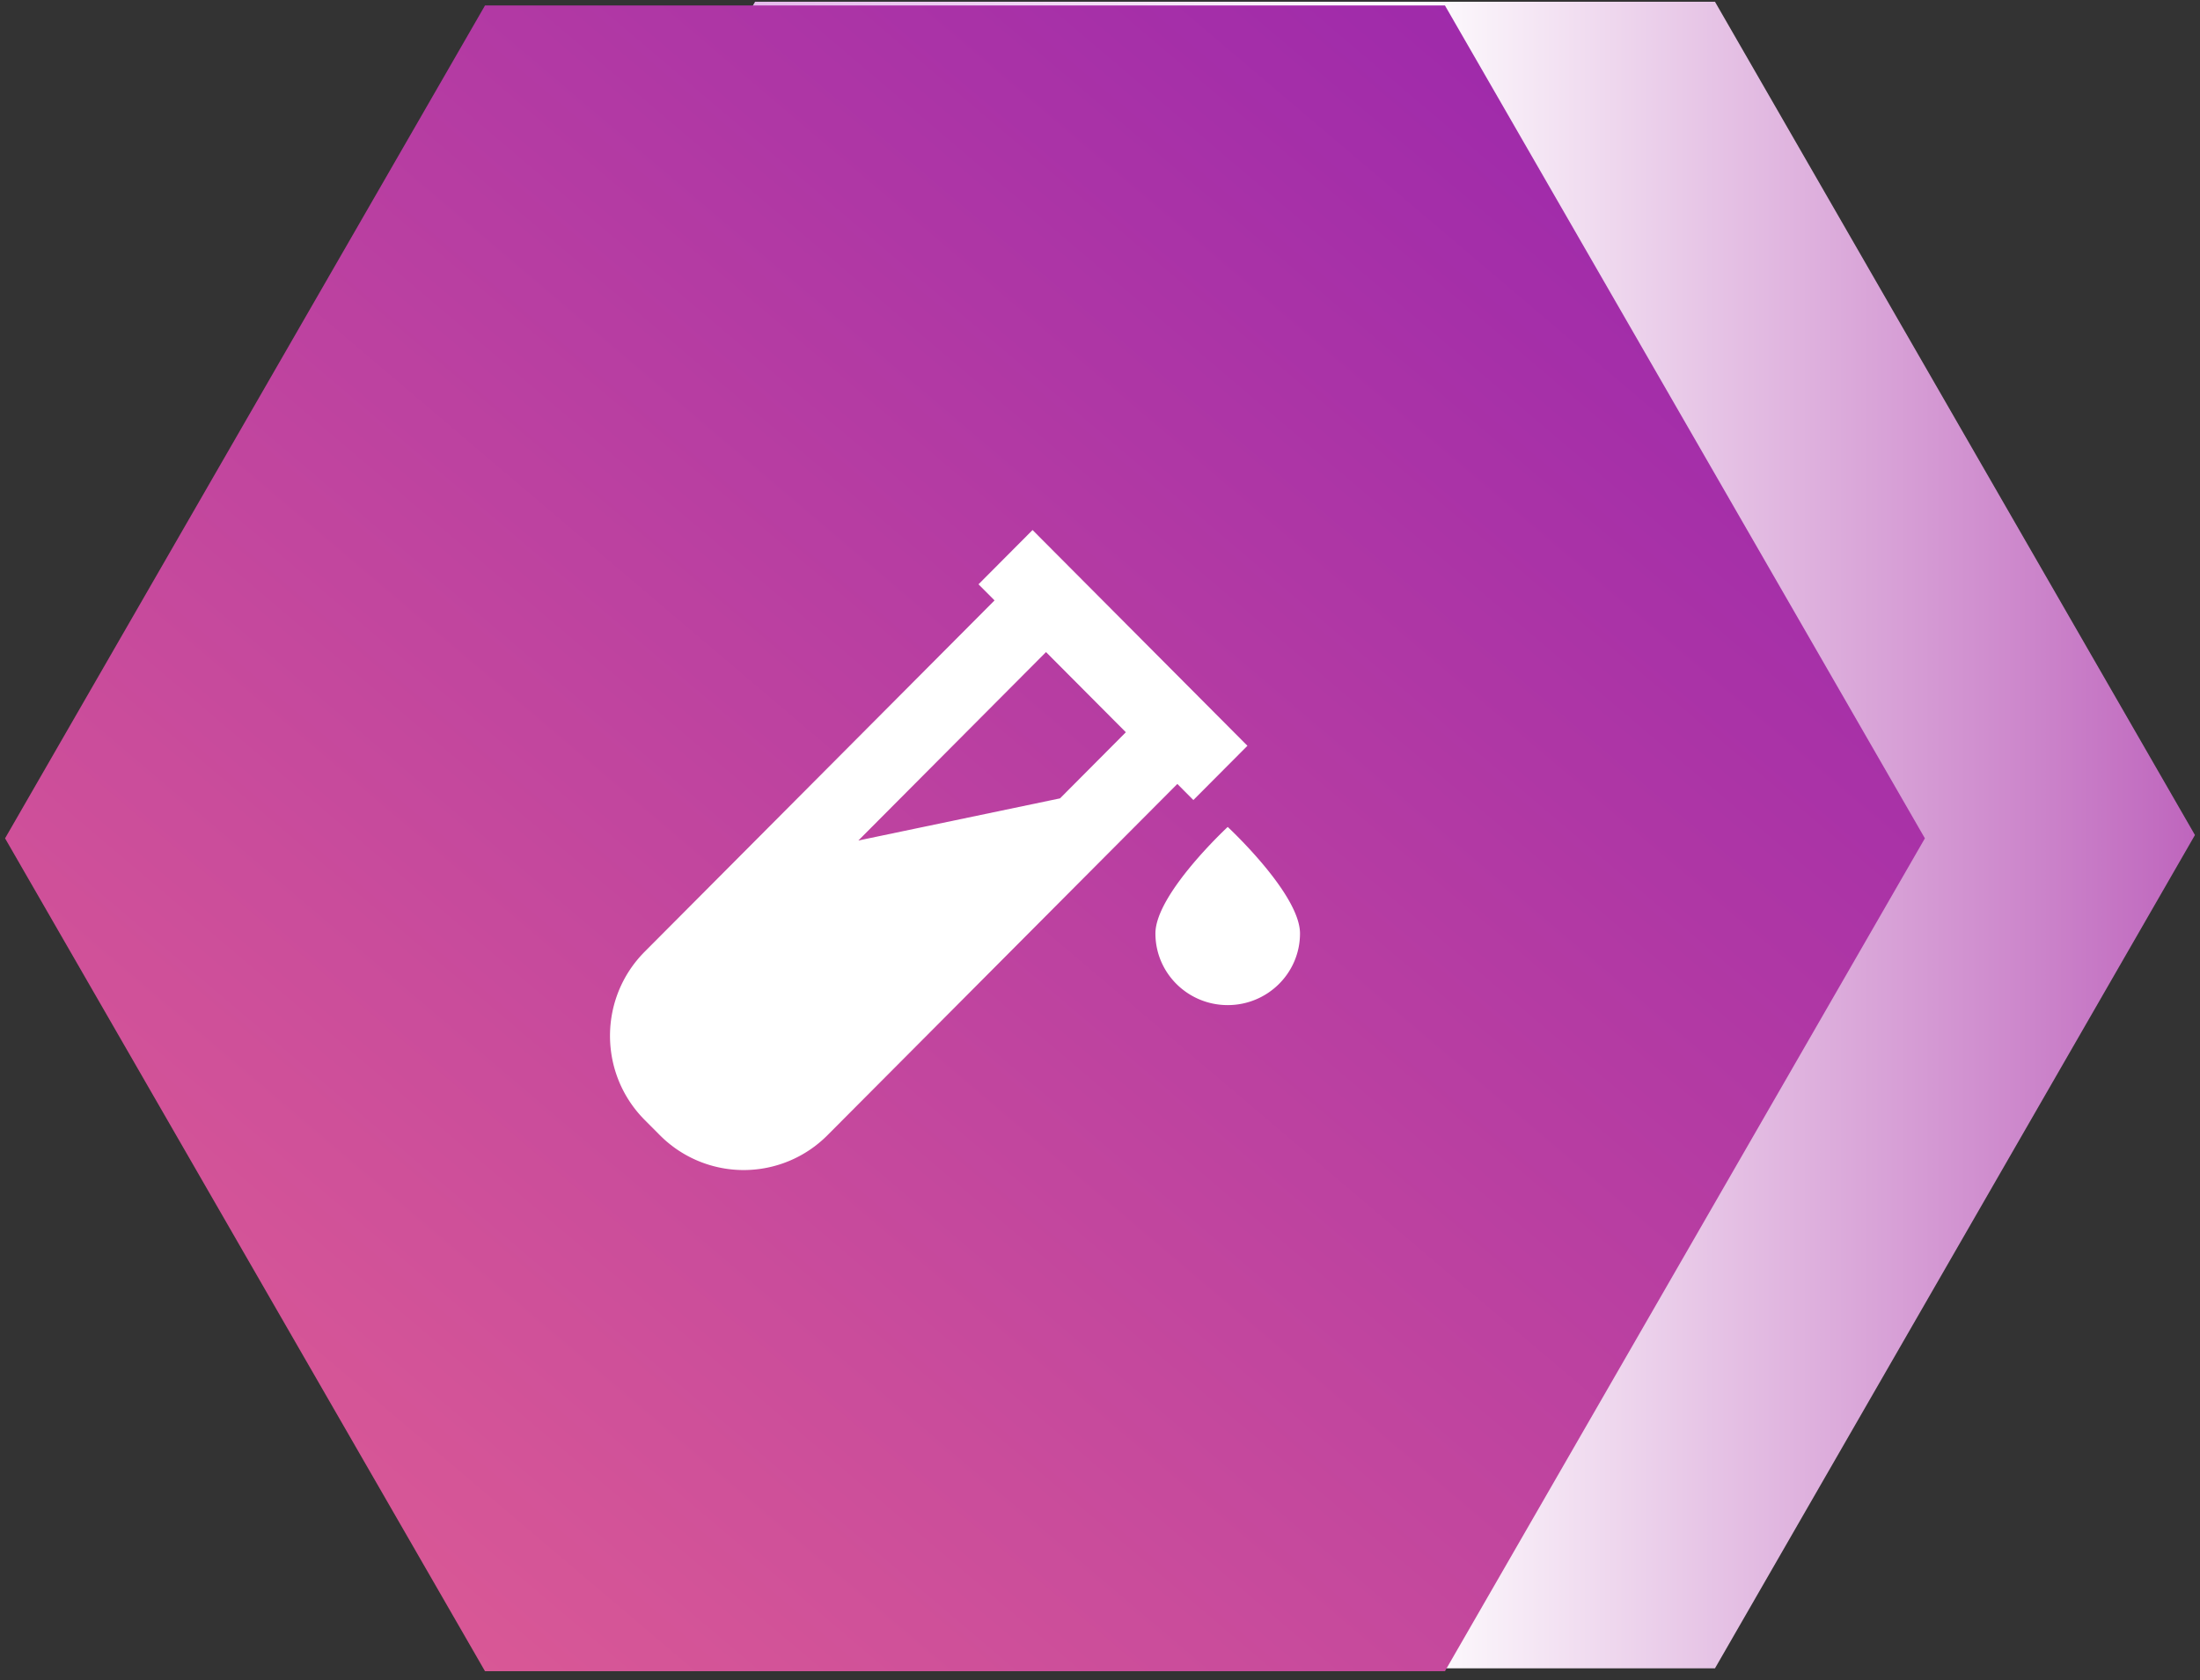
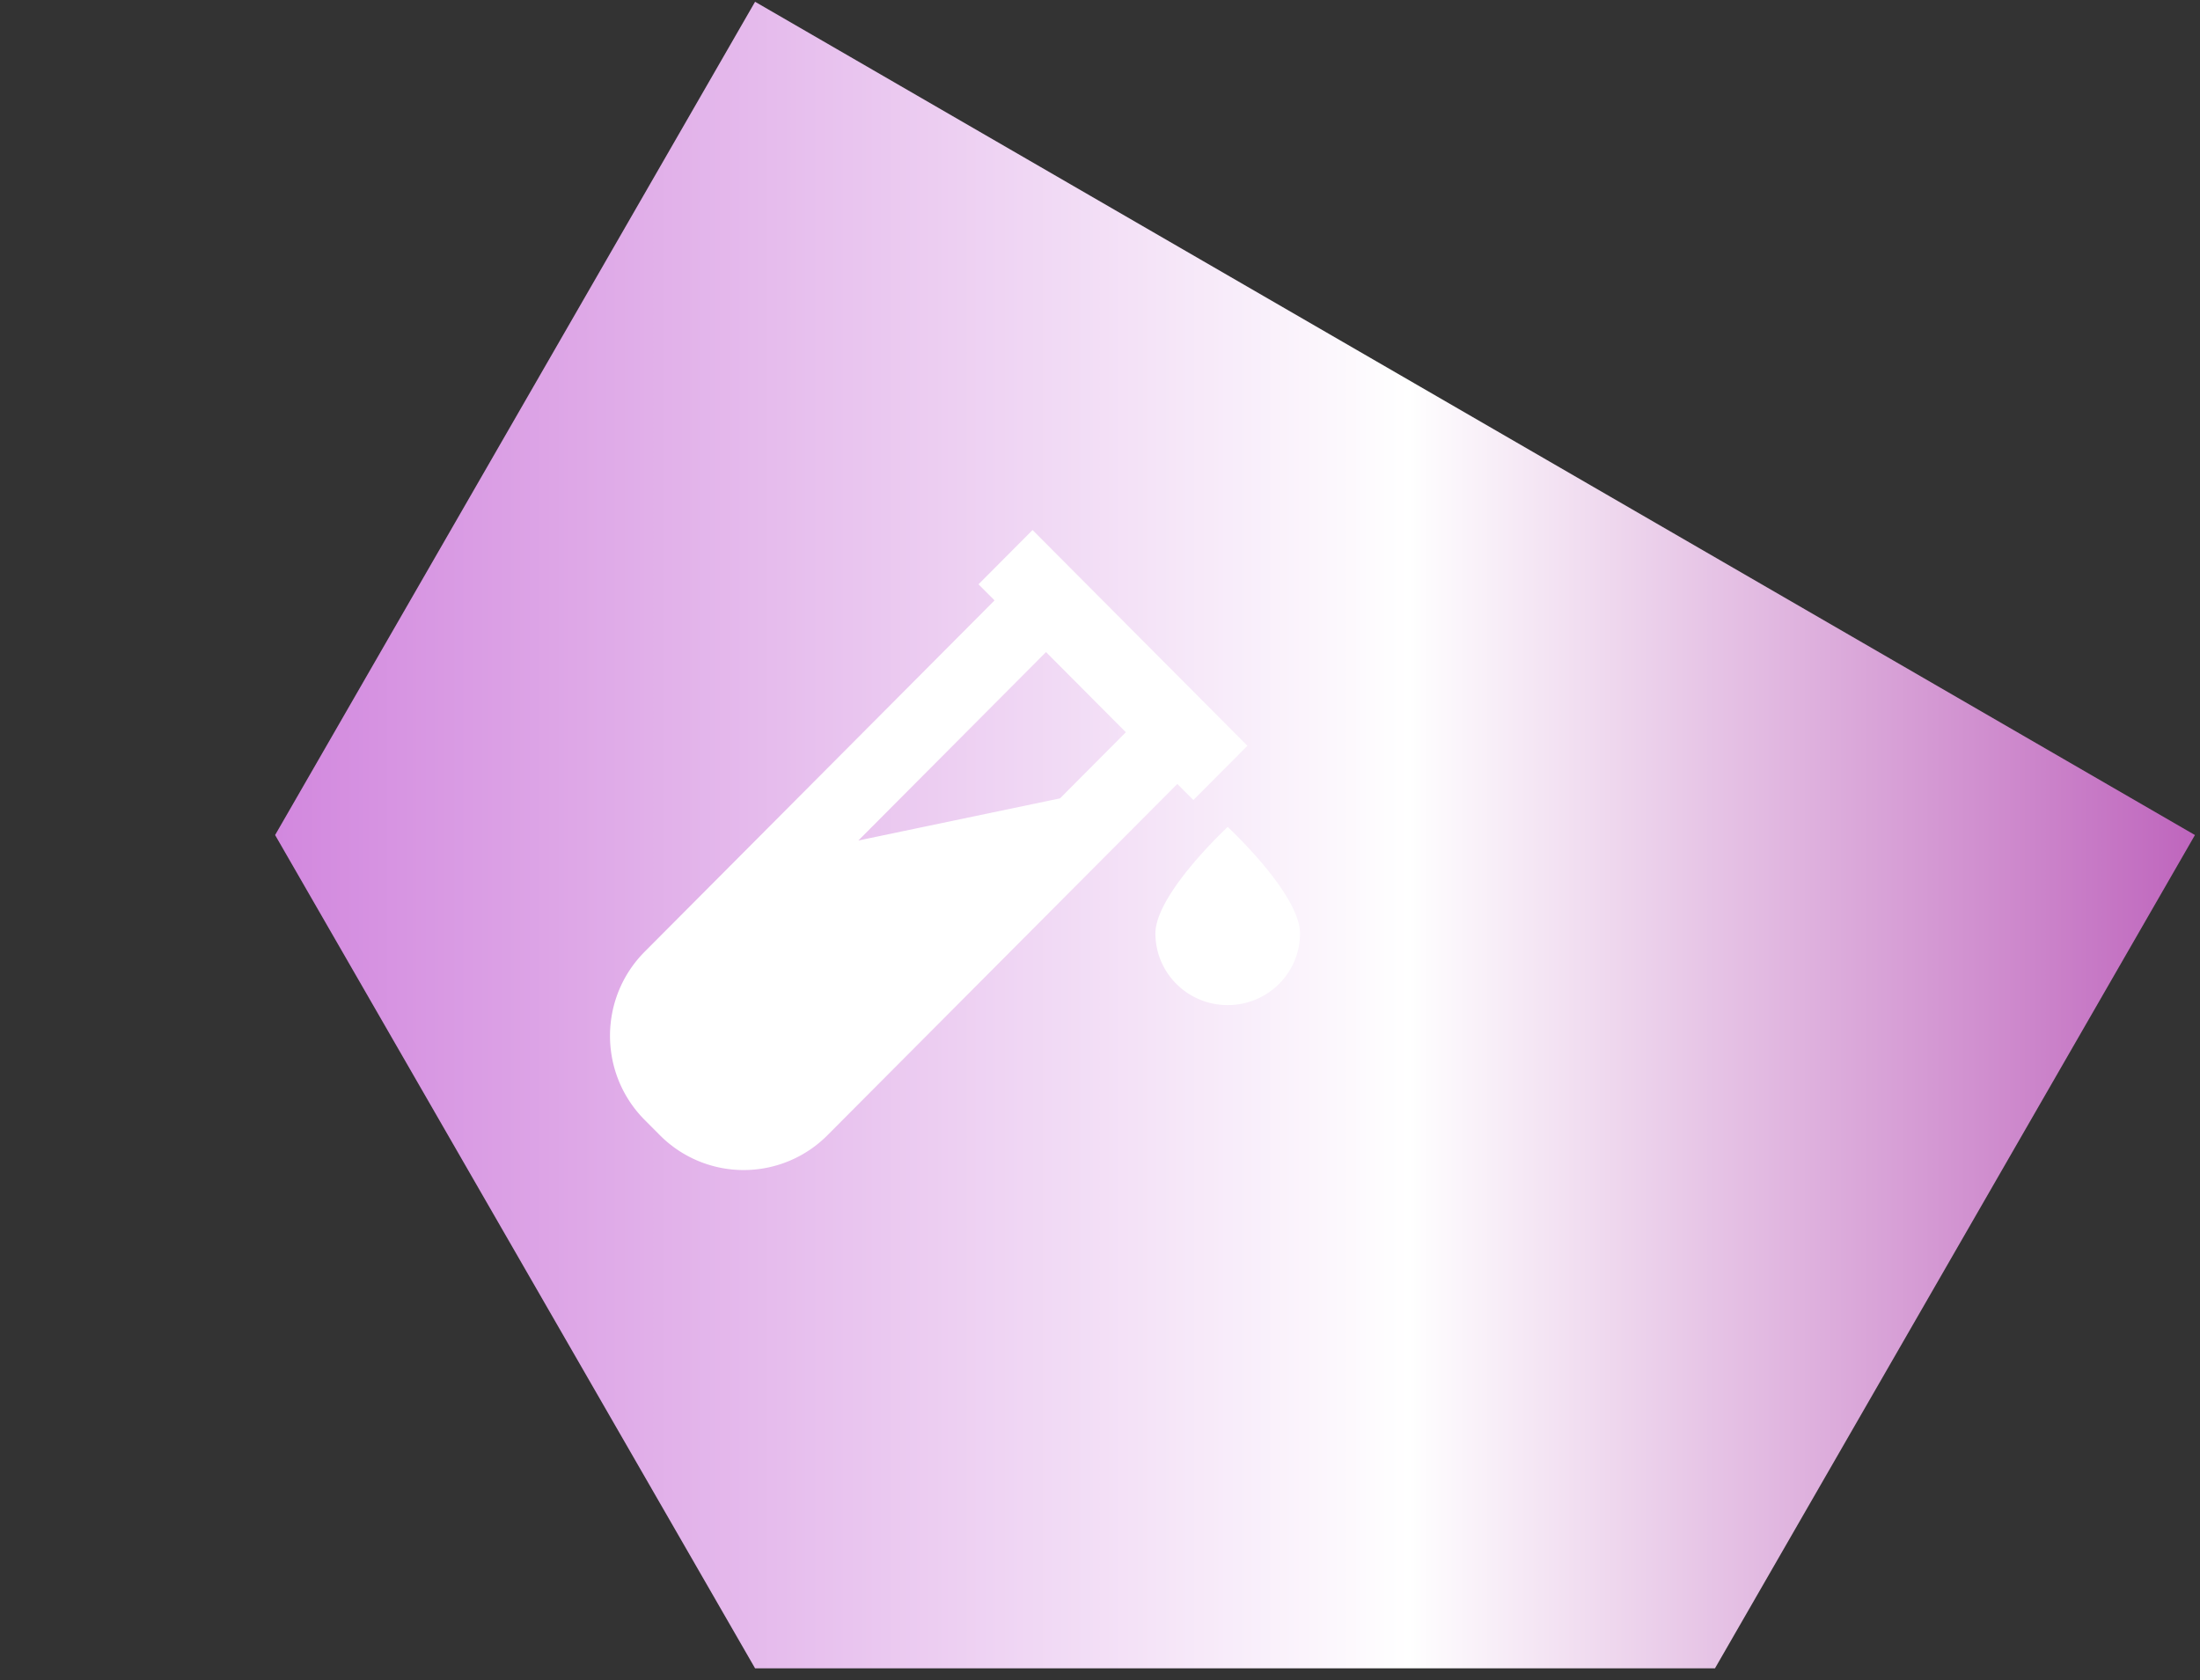
<svg xmlns="http://www.w3.org/2000/svg" width="220" height="168" viewBox="0 0 220 168">
  <rect x="0" y="0" width="220" height="168" fill="#333333" stroke="none" />
  <defs>
    <linearGradient id="a" x1="50%" x2="50%" y1="-13.605%" y2="113.095%">
      <stop offset="0%" stop-color="#A932A7" />
      <stop offset="43.096%" stop-color="#FFF" />
      <stop offset="100%" stop-color="#C86DD7" />
    </linearGradient>
    <linearGradient id="b" x1="0%" x2="102%" y1="0%" y2="101%">
      <stop offset="0%" stop-color="#9623AE" />
      <stop offset="100%" stop-color="#E36092" />
    </linearGradient>
  </defs>
  <g fill="none" fill-rule="evenodd">
-     <path fill="url(#a)" d="M123.503-12.492l83.323 47.996v95.992l-83.323 47.996-83.323-47.996V35.504z" transform="rotate(90 123.503 83.5)" />
-     <path fill="url(#b)" d="M96.497-12.163l83.284 47.996v95.992L96.497 179.82l-83.284-47.996V35.833z" transform="rotate(90 96.497 83.829)" />
+     <path fill="url(#a)" d="M123.503-12.492l83.323 47.996v95.992l-83.323 47.996-83.323-47.996z" transform="rotate(90 123.503 83.5)" />
    <g fill="#FFF" fill-rule="nonzero">
      <path d="M119.338 80l5.405-5.426L103.256 53l-5.405 5.427 1.604 1.61-34.982 35.124c-4.63 4.648-4.63 12.184 0 16.832l1.514 1.52a11.818 11.818 0 0 0 16.764-.001l34.983-35.122 1.604 1.61zm-13.336-.167l-20.166 4.214 18.766-18.842 7.984 8.016-6.584 6.612zM122.772 82.69s-7.23 6.698-7.23 10.652c0 3.956 3.237 7.163 7.23 7.163 3.992 0 7.228-3.207 7.228-7.163 0-3.954-7.228-10.651-7.228-10.651z" />
    </g>
  </g>
</svg>